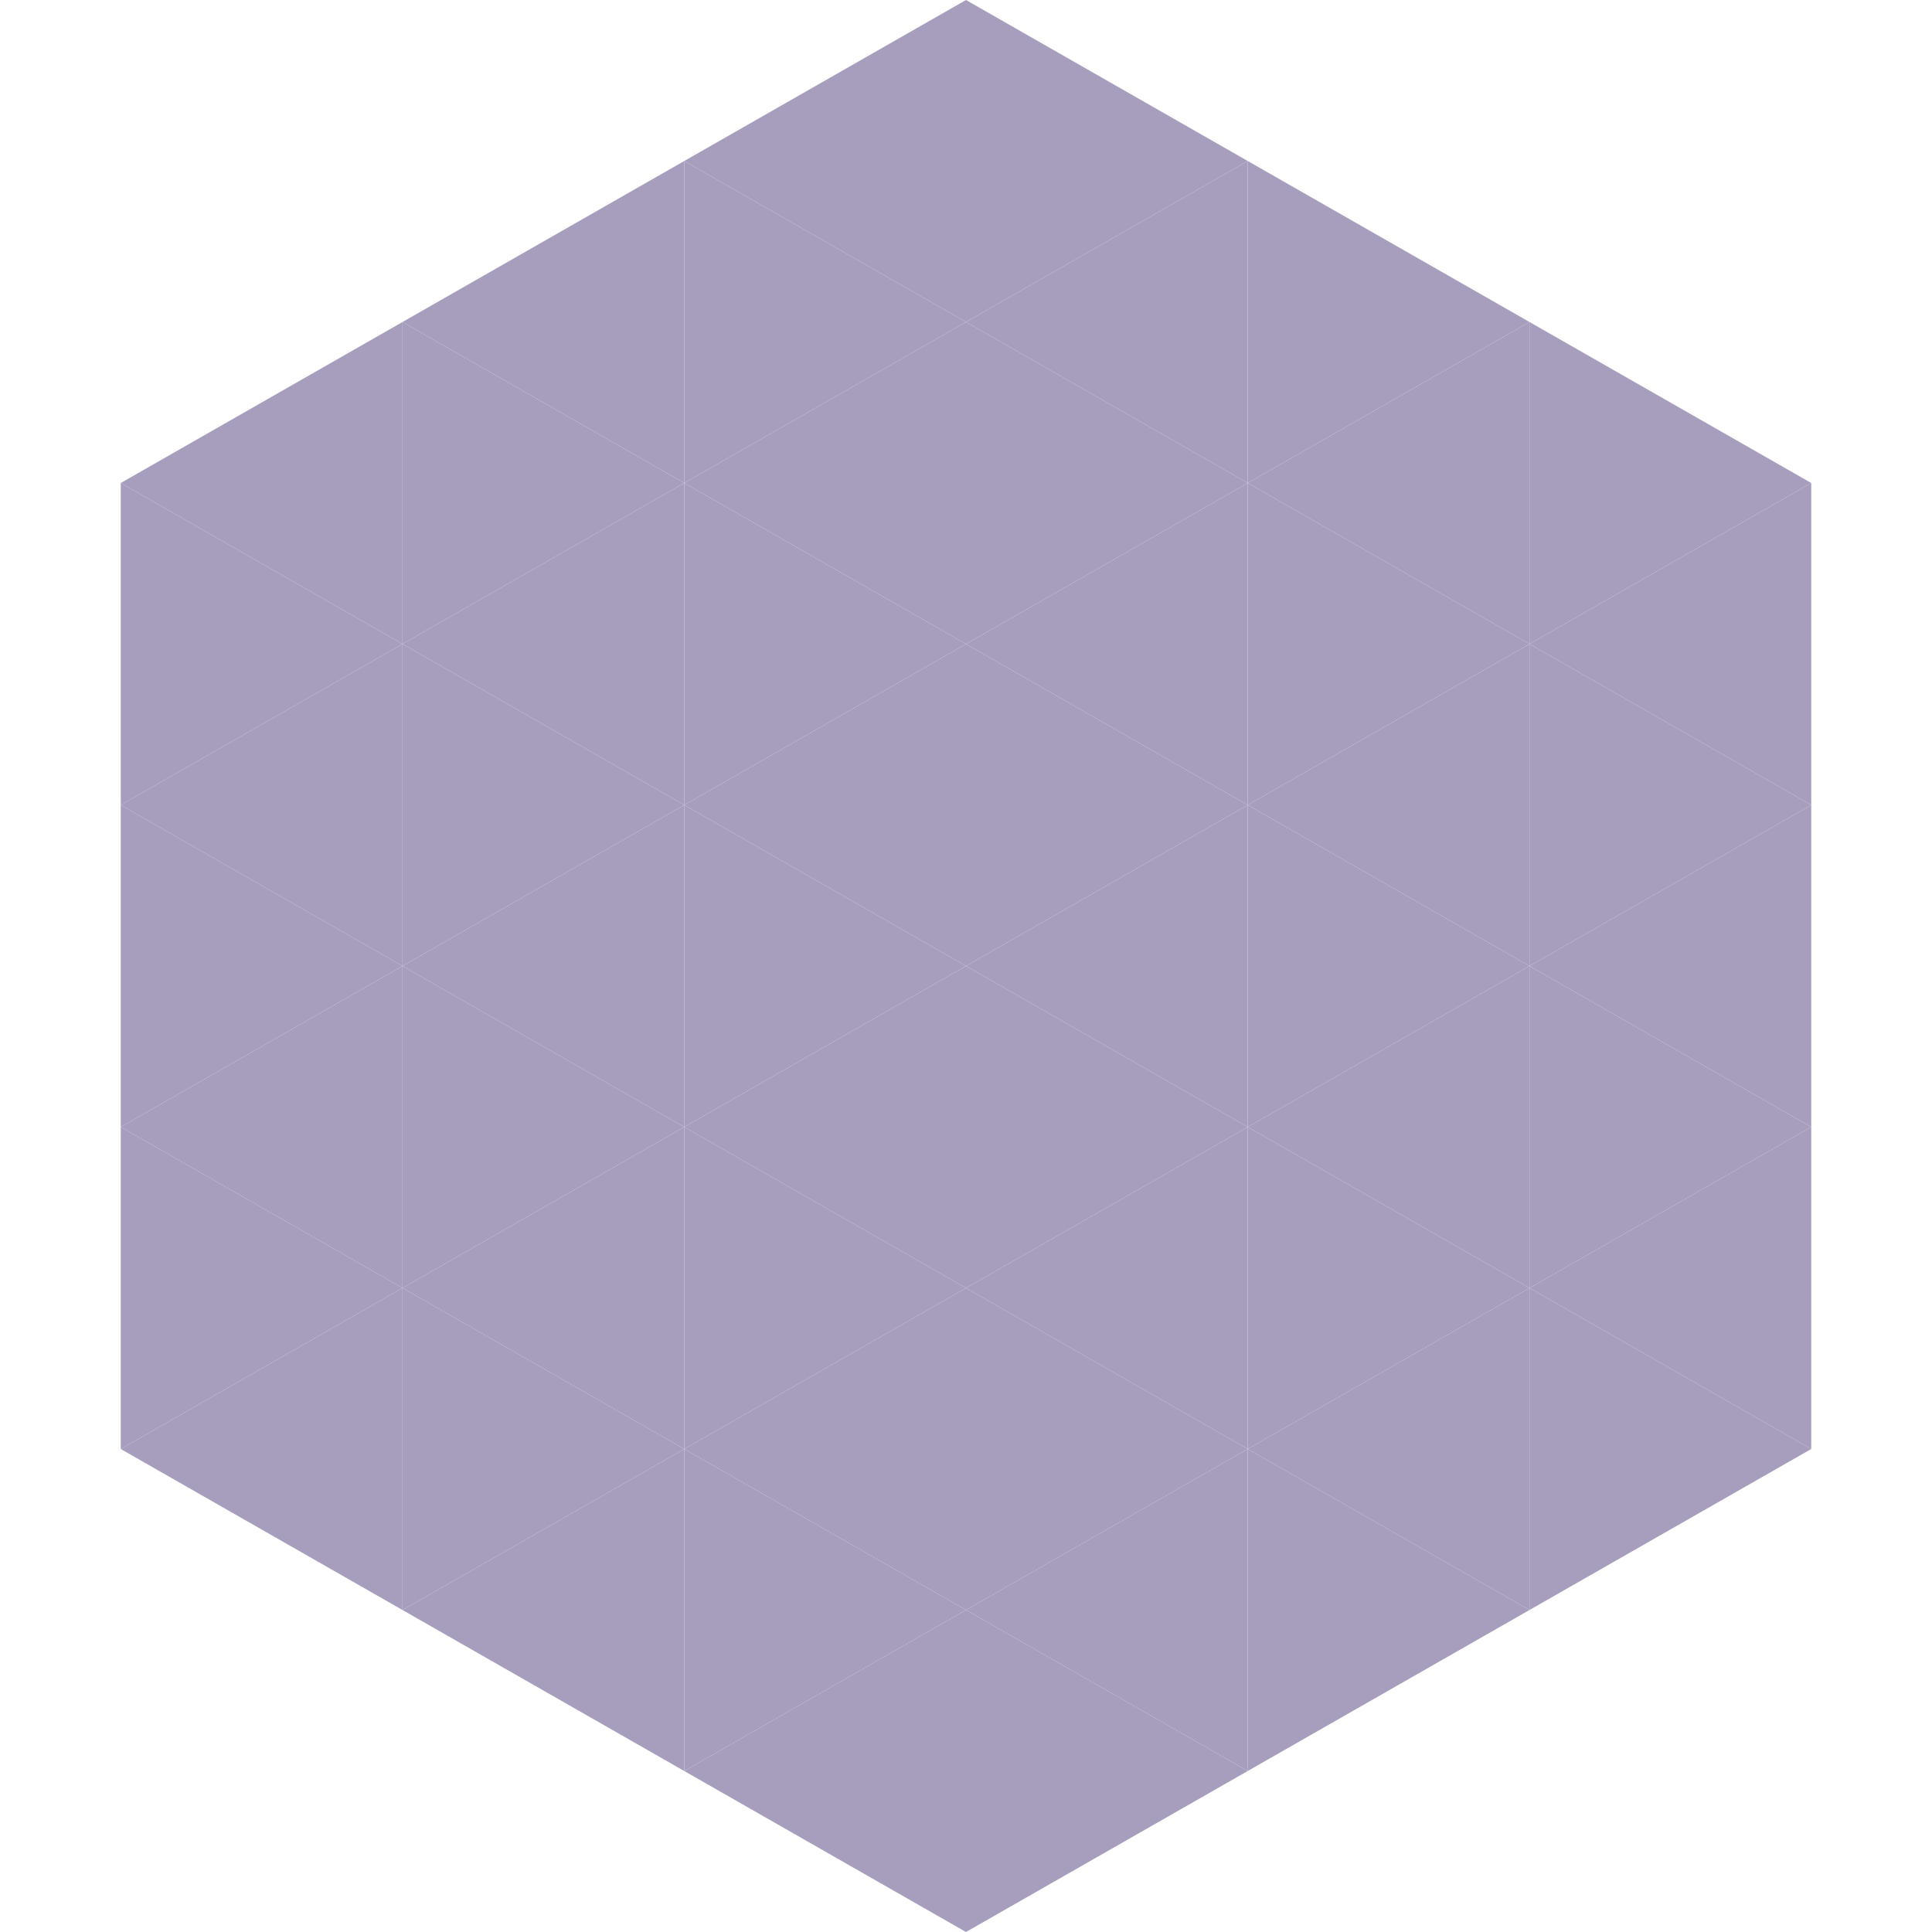
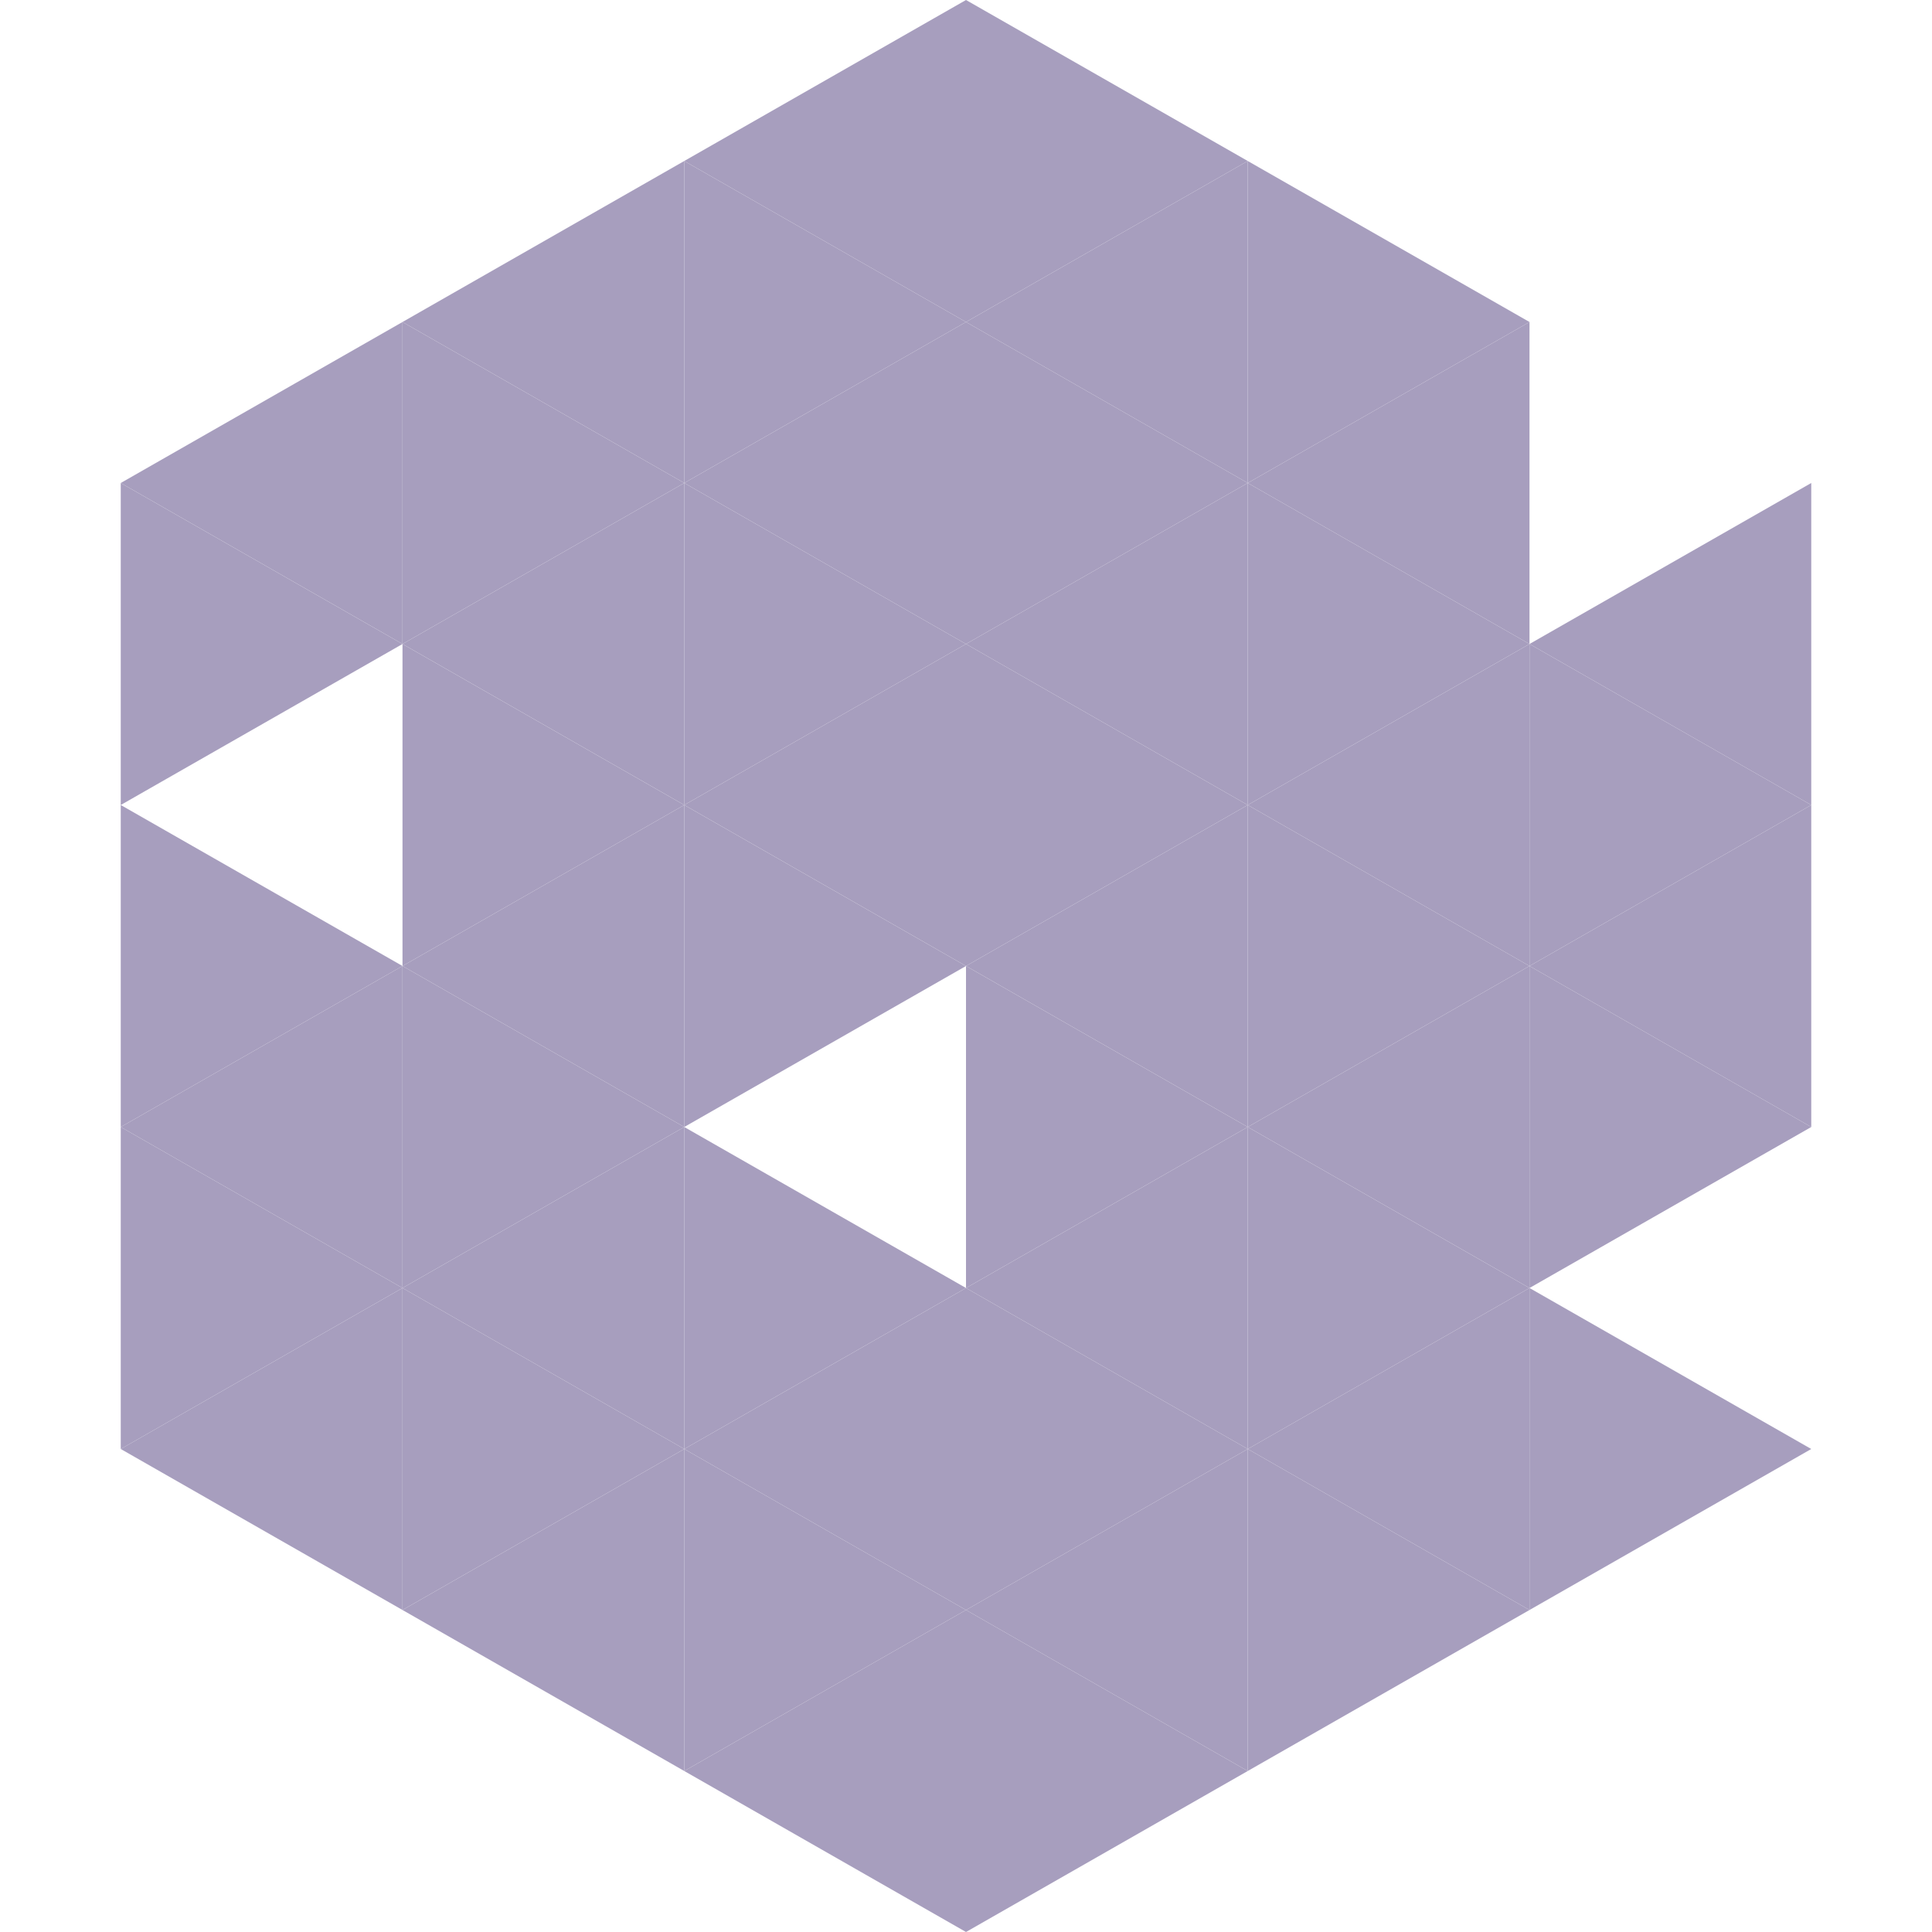
<svg xmlns="http://www.w3.org/2000/svg" width="240" height="240">
  <polygon points="50,40 15,60 50,80" style="fill:rgb(167,158,190)" />
-   <polygon points="190,40 225,60 190,80" style="fill:rgb(167,158,190)" />
  <polygon points="15,60 50,80 15,100" style="fill:rgb(167,158,190)" />
  <polygon points="225,60 190,80 225,100" style="fill:rgb(167,158,190)" />
-   <polygon points="50,80 15,100 50,120" style="fill:rgb(167,158,190)" />
  <polygon points="190,80 225,100 190,120" style="fill:rgb(167,158,190)" />
  <polygon points="15,100 50,120 15,140" style="fill:rgb(167,158,190)" />
  <polygon points="225,100 190,120 225,140" style="fill:rgb(167,158,190)" />
  <polygon points="50,120 15,140 50,160" style="fill:rgb(167,158,190)" />
  <polygon points="190,120 225,140 190,160" style="fill:rgb(167,158,190)" />
  <polygon points="15,140 50,160 15,180" style="fill:rgb(167,158,190)" />
-   <polygon points="225,140 190,160 225,180" style="fill:rgb(167,158,190)" />
  <polygon points="50,160 15,180 50,200" style="fill:rgb(167,158,190)" />
  <polygon points="190,160 225,180 190,200" style="fill:rgb(167,158,190)" />
  <polygon points="15,180 50,200 15,220" style="fill:rgb(255,255,255); fill-opacity:0" />
  <polygon points="225,180 190,200 225,220" style="fill:rgb(255,255,255); fill-opacity:0" />
  <polygon points="50,0 85,20 50,40" style="fill:rgb(255,255,255); fill-opacity:0" />
  <polygon points="190,0 155,20 190,40" style="fill:rgb(255,255,255); fill-opacity:0" />
  <polygon points="85,20 50,40 85,60" style="fill:rgb(167,158,190)" />
  <polygon points="155,20 190,40 155,60" style="fill:rgb(167,158,190)" />
  <polygon points="50,40 85,60 50,80" style="fill:rgb(167,158,190)" />
  <polygon points="190,40 155,60 190,80" style="fill:rgb(167,158,190)" />
  <polygon points="85,60 50,80 85,100" style="fill:rgb(167,158,190)" />
  <polygon points="155,60 190,80 155,100" style="fill:rgb(167,158,190)" />
  <polygon points="50,80 85,100 50,120" style="fill:rgb(167,158,190)" />
  <polygon points="190,80 155,100 190,120" style="fill:rgb(167,158,190)" />
  <polygon points="85,100 50,120 85,140" style="fill:rgb(167,158,190)" />
  <polygon points="155,100 190,120 155,140" style="fill:rgb(167,158,190)" />
  <polygon points="50,120 85,140 50,160" style="fill:rgb(167,158,190)" />
  <polygon points="190,120 155,140 190,160" style="fill:rgb(167,158,190)" />
  <polygon points="85,140 50,160 85,180" style="fill:rgb(167,158,190)" />
  <polygon points="155,140 190,160 155,180" style="fill:rgb(167,158,190)" />
  <polygon points="50,160 85,180 50,200" style="fill:rgb(167,158,190)" />
  <polygon points="190,160 155,180 190,200" style="fill:rgb(167,158,190)" />
  <polygon points="85,180 50,200 85,220" style="fill:rgb(167,158,190)" />
  <polygon points="155,180 190,200 155,220" style="fill:rgb(167,158,190)" />
  <polygon points="120,0 85,20 120,40" style="fill:rgb(167,158,190)" />
  <polygon points="120,0 155,20 120,40" style="fill:rgb(167,158,190)" />
  <polygon points="85,20 120,40 85,60" style="fill:rgb(167,158,190)" />
  <polygon points="155,20 120,40 155,60" style="fill:rgb(167,158,190)" />
  <polygon points="120,40 85,60 120,80" style="fill:rgb(167,158,190)" />
  <polygon points="120,40 155,60 120,80" style="fill:rgb(167,158,190)" />
  <polygon points="85,60 120,80 85,100" style="fill:rgb(167,158,190)" />
  <polygon points="155,60 120,80 155,100" style="fill:rgb(167,158,190)" />
  <polygon points="120,80 85,100 120,120" style="fill:rgb(167,158,190)" />
  <polygon points="120,80 155,100 120,120" style="fill:rgb(167,158,190)" />
  <polygon points="85,100 120,120 85,140" style="fill:rgb(167,158,190)" />
  <polygon points="155,100 120,120 155,140" style="fill:rgb(167,158,190)" />
-   <polygon points="120,120 85,140 120,160" style="fill:rgb(167,158,190)" />
  <polygon points="120,120 155,140 120,160" style="fill:rgb(167,158,190)" />
  <polygon points="85,140 120,160 85,180" style="fill:rgb(167,158,190)" />
  <polygon points="155,140 120,160 155,180" style="fill:rgb(167,158,190)" />
  <polygon points="120,160 85,180 120,200" style="fill:rgb(167,158,190)" />
  <polygon points="120,160 155,180 120,200" style="fill:rgb(167,158,190)" />
  <polygon points="85,180 120,200 85,220" style="fill:rgb(167,158,190)" />
  <polygon points="155,180 120,200 155,220" style="fill:rgb(167,158,190)" />
  <polygon points="120,200 85,220 120,240" style="fill:rgb(167,158,190)" />
  <polygon points="120,200 155,220 120,240" style="fill:rgb(167,158,190)" />
  <polygon points="85,220 120,240 85,260" style="fill:rgb(255,255,255); fill-opacity:0" />
  <polygon points="155,220 120,240 155,260" style="fill:rgb(255,255,255); fill-opacity:0" />
</svg>